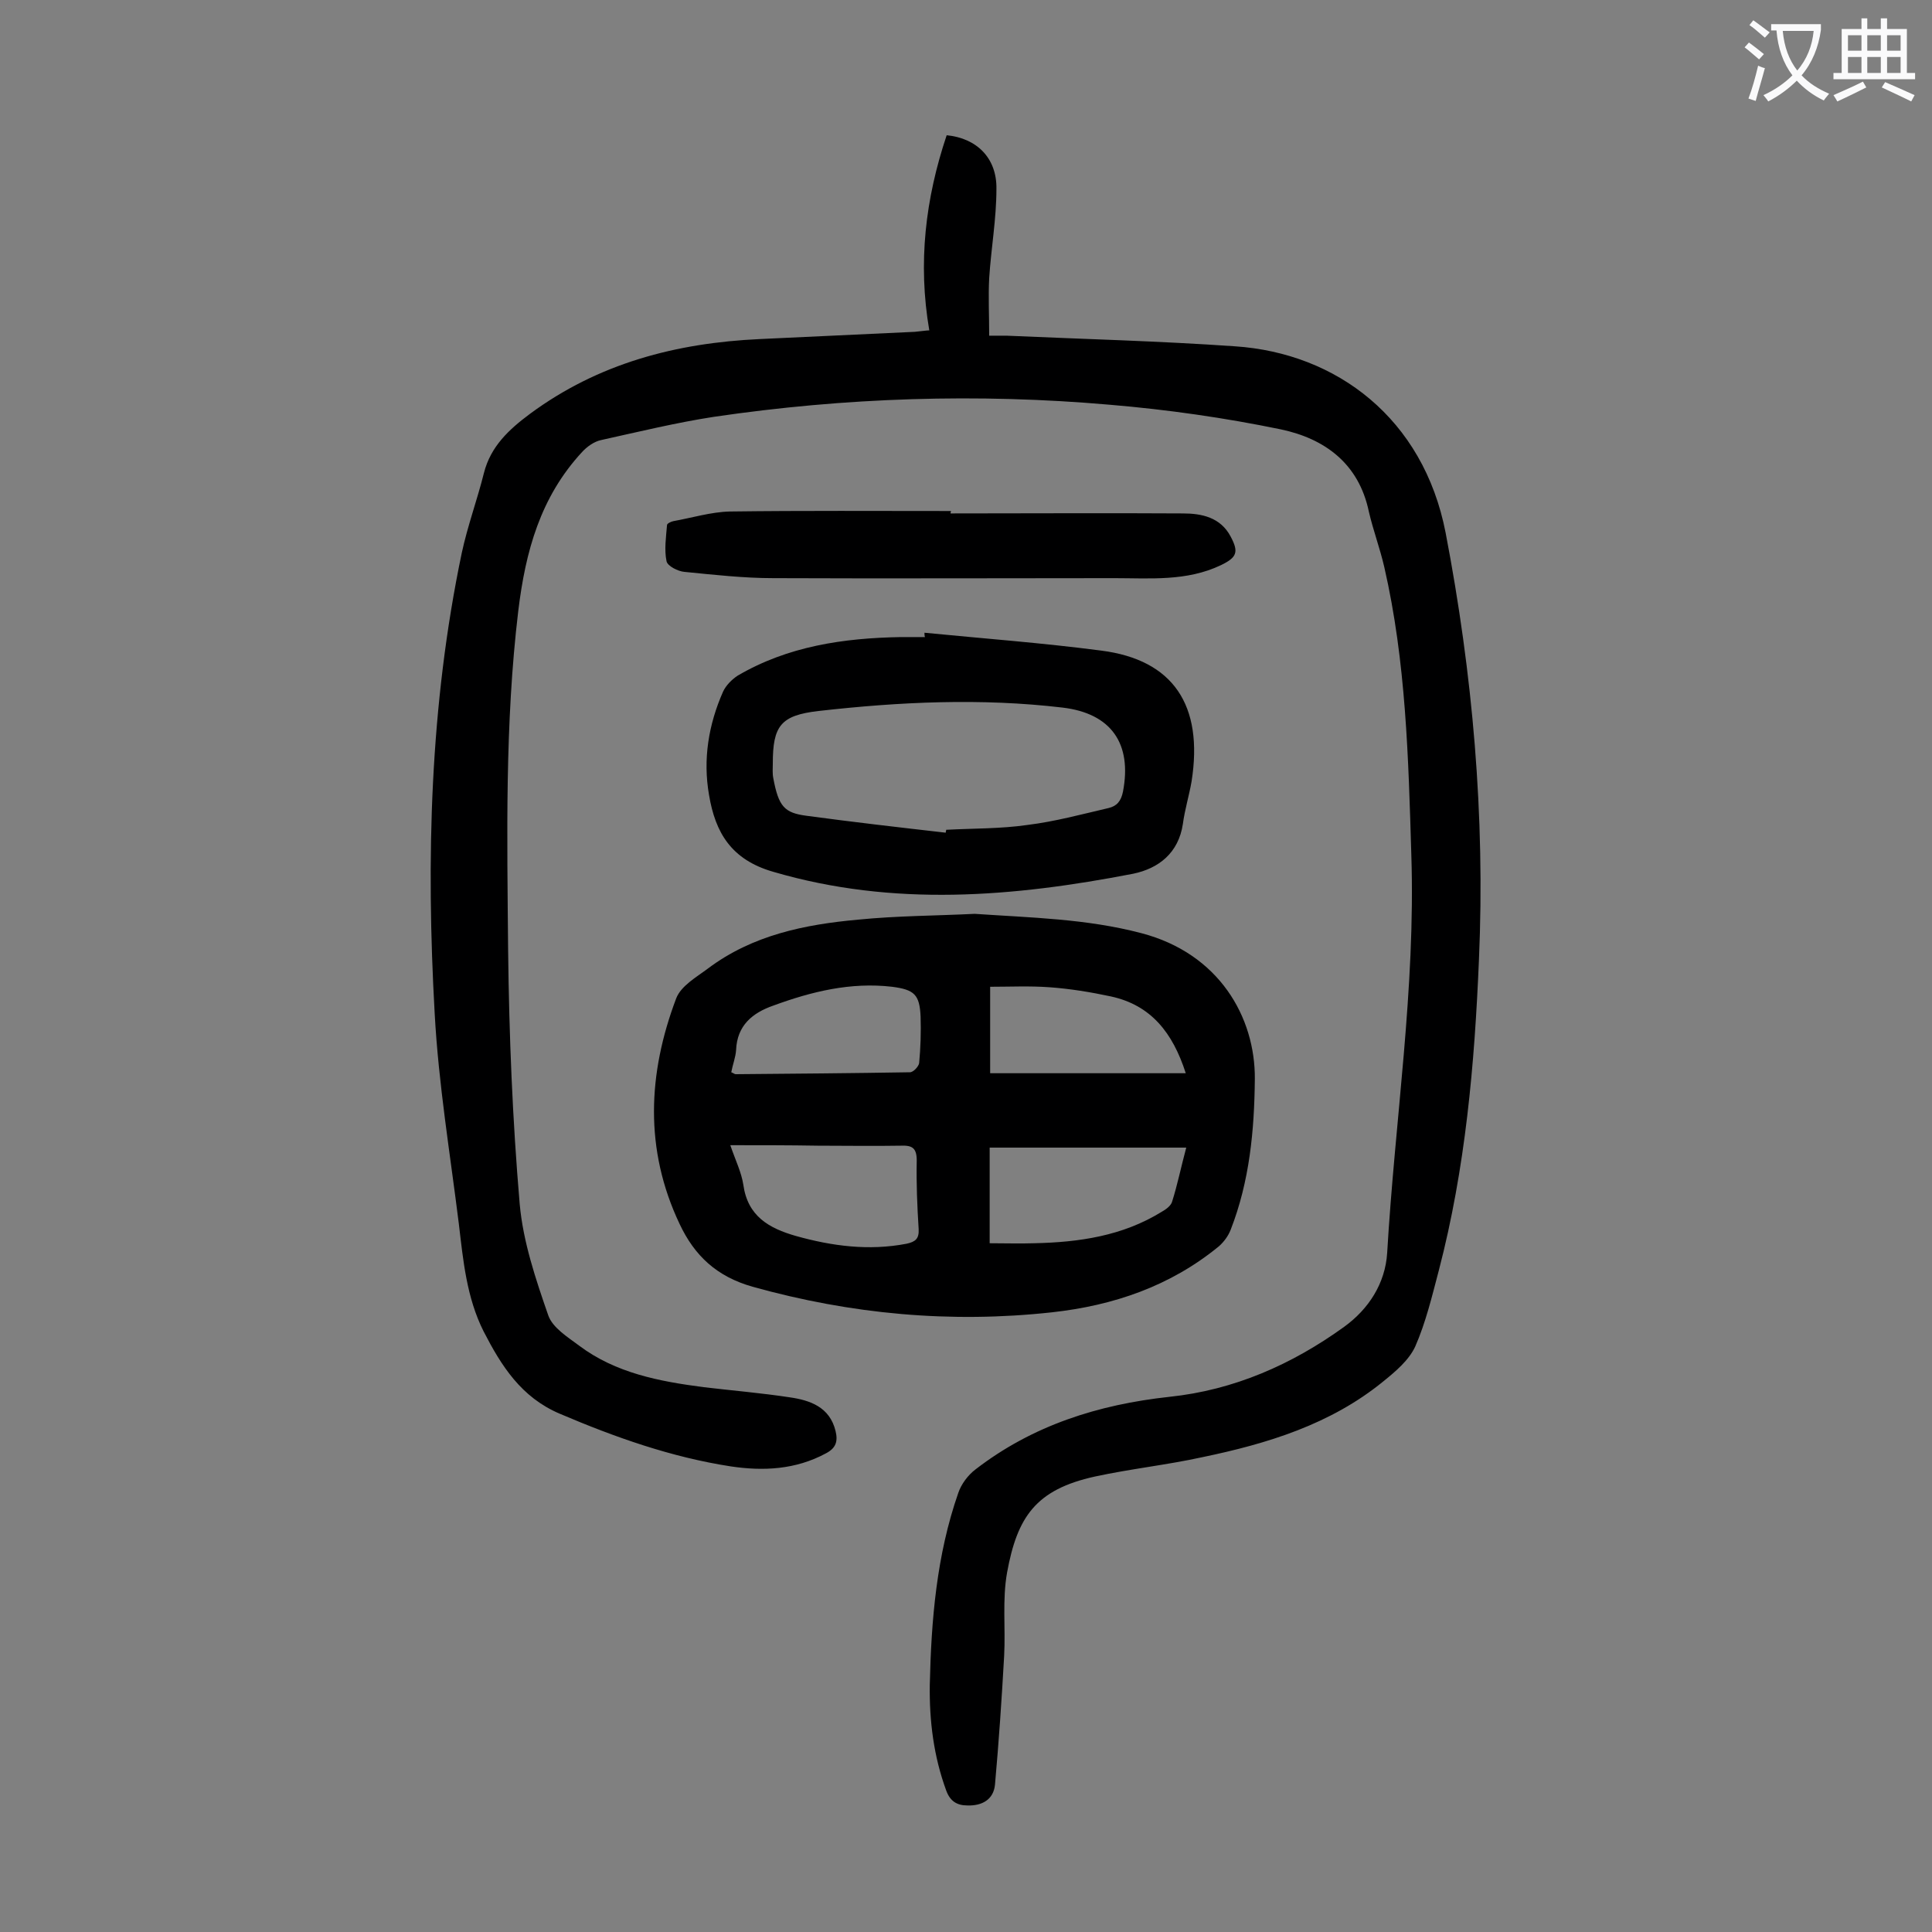
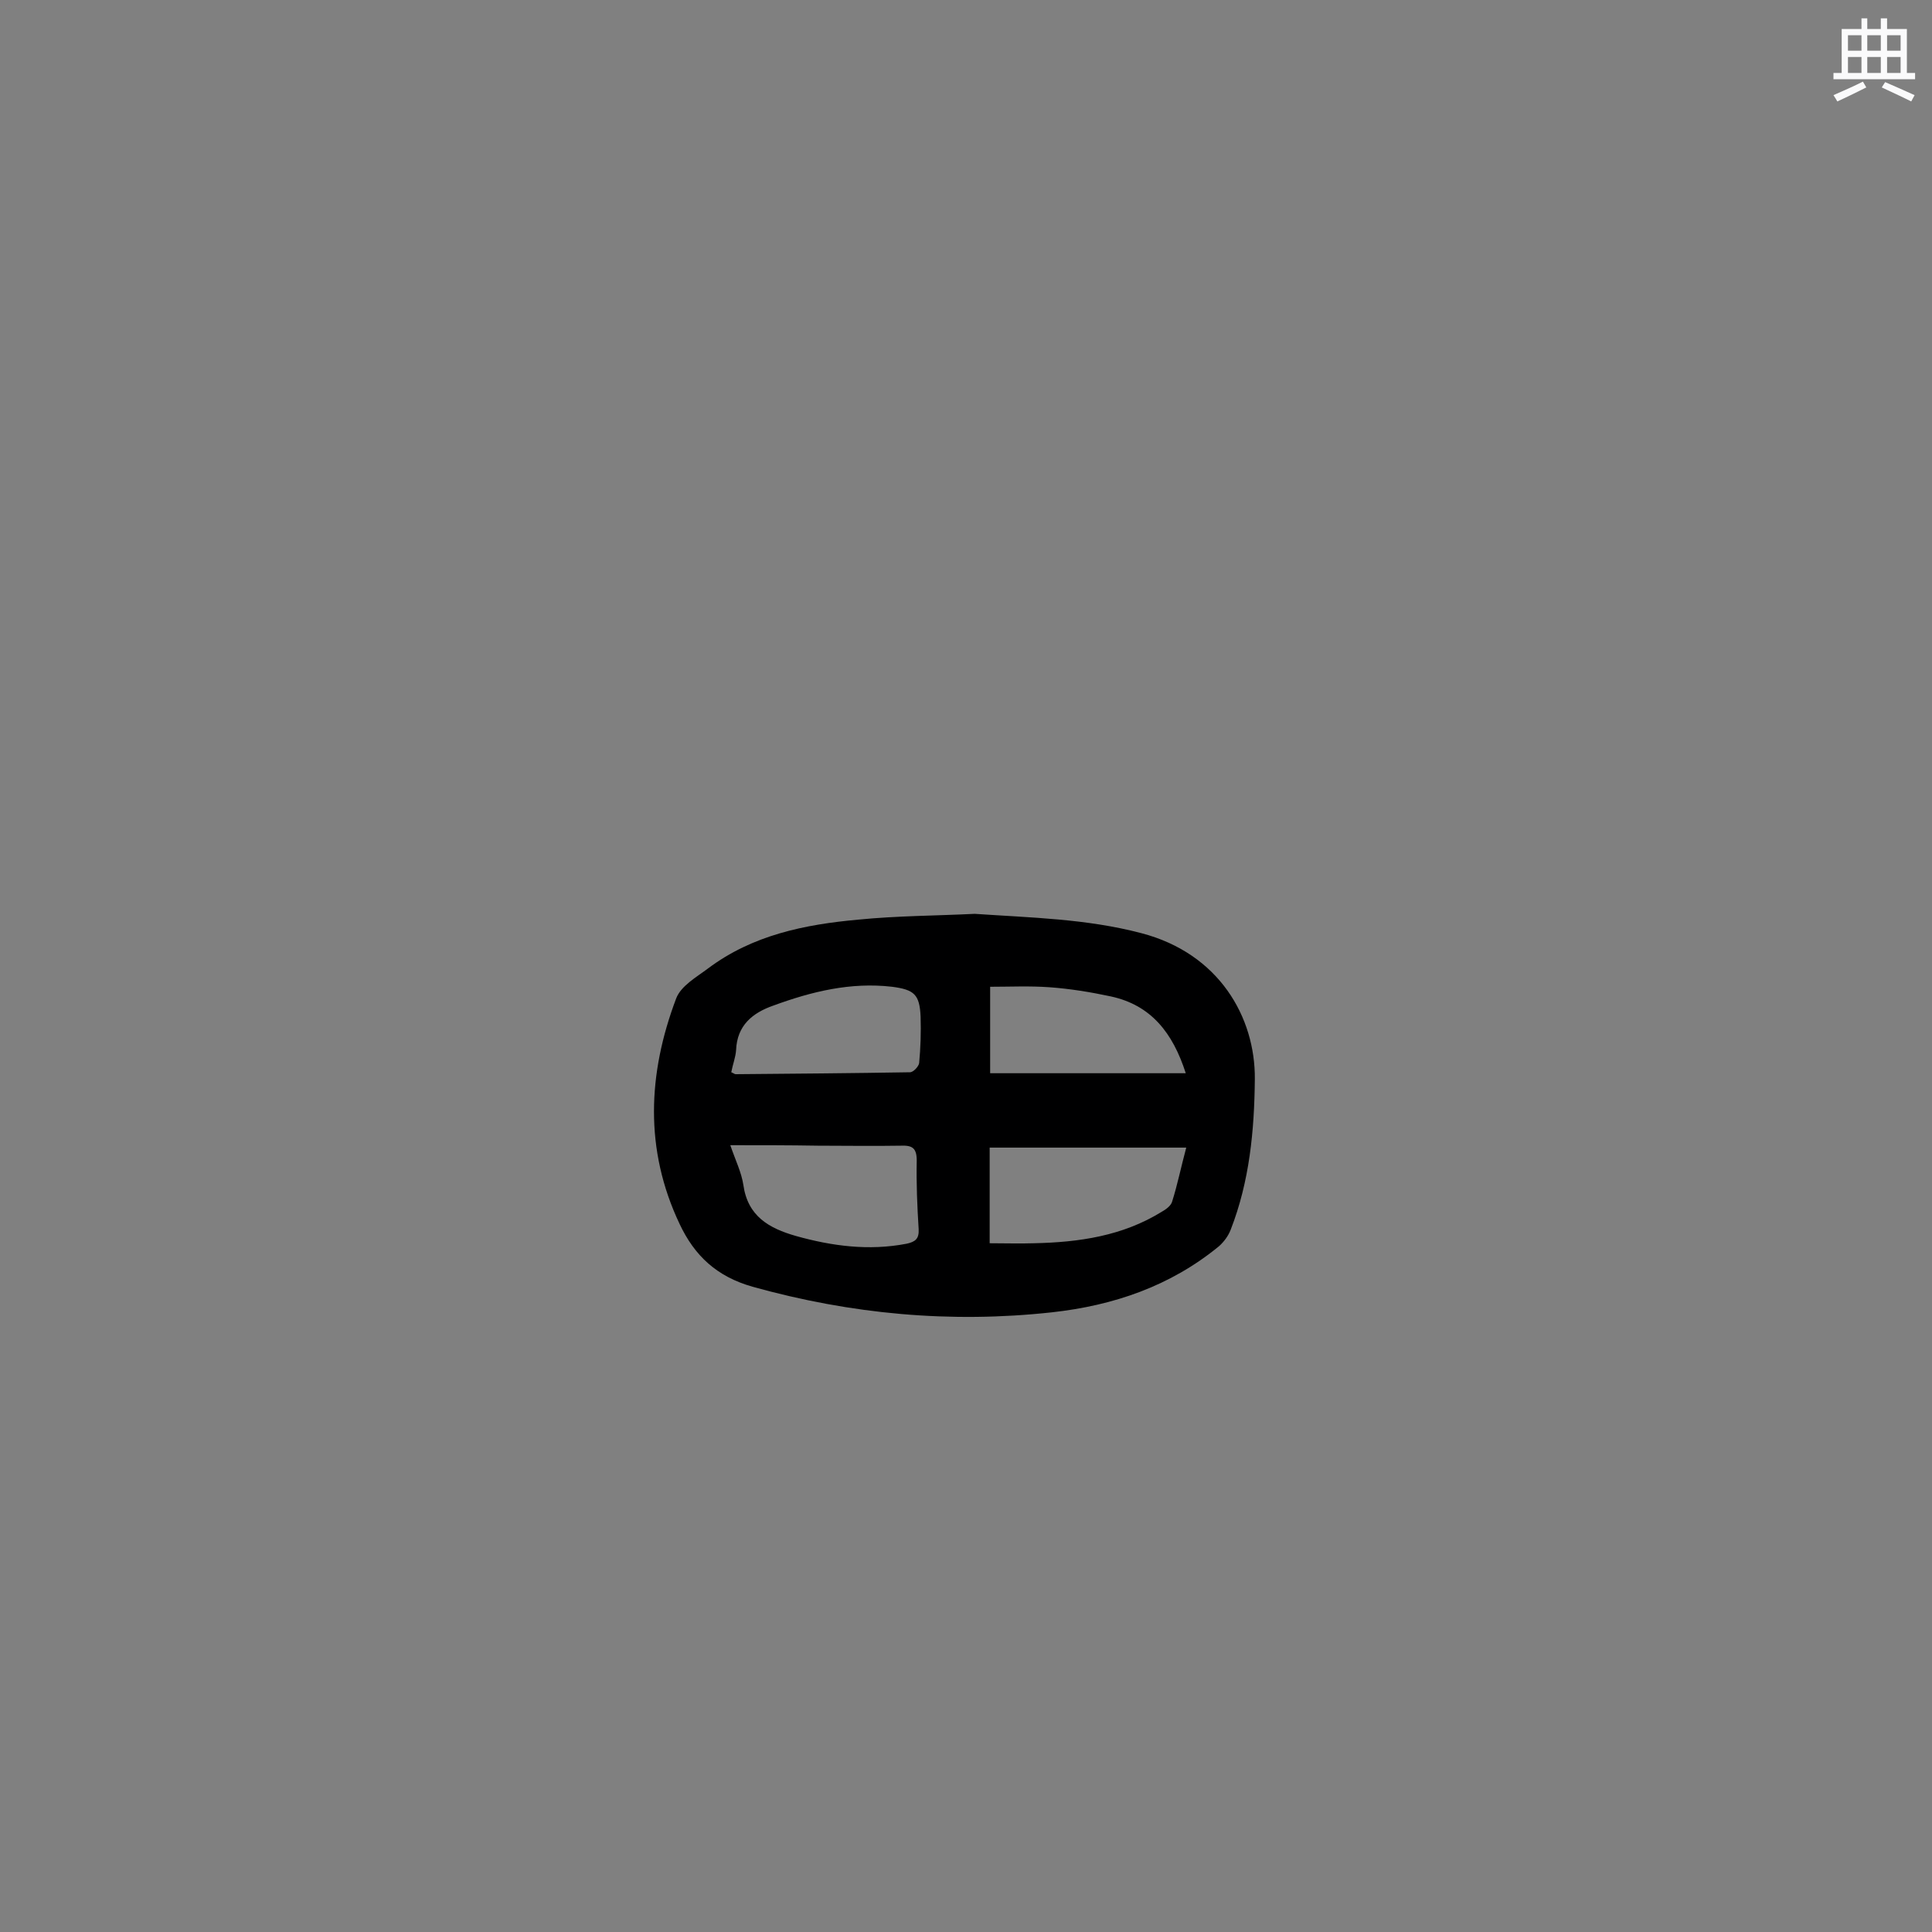
<svg xmlns="http://www.w3.org/2000/svg" enable-background="new 0 0 400 400" viewBox="0 0 400 400">
  <rect x="0" y="0" width="400" height="400" fill="#808080" stroke="none" />
  <g fill="#000001">
-     <path d="m192.4 68.4c-2.4-14-.8-27.3 3.6-40.4 6.2.6 10.4 4.7 10.3 11.1 0 6.2-1.1 12.3-1.5 18.5-.2 3.8 0 7.7 0 11.9h3.6c15.8.7 31.6 1.1 47.3 2.2 21 1.4 39 14.9 43.6 38.6 5.6 29.2 8.2 58.6 6.9 88.4-.9 21.7-2.8 43.2-8.3 64.3-1.4 5.3-2.7 10.8-4.9 15.8-1.3 2.8-4 5.1-6.6 7.2-10.9 8.9-24 12.9-37.5 15.7-7.3 1.6-14.8 2.4-22.2 4-12.3 2.7-16.1 8.4-18.2 19.9-1 5.6-.3 11.4-.6 17.2-.5 8.9-1.1 17.8-1.9 26.7-.3 3.1-2.7 4.4-5.7 4.3-2.2 0-3.6-.9-4.4-3.1-2.6-7.1-3.5-14.4-3.4-21.8.3-13.5 1.4-26.9 5.9-39.8.6-1.8 2-3.7 3.6-4.9 11.8-9.1 25.4-13.4 40.1-15 13.4-1.4 25.4-6.7 36.2-14.5 5.1-3.7 8.5-9 8.9-15.3 1.6-27.5 5.9-54.7 5-82.4-.6-20-1.1-40-5.6-59.6-.9-3.9-2.3-7.6-3.2-11.5-2.1-10-9.2-15.1-18.2-17-11.6-2.4-23.5-4.1-35.4-5.1-27.4-2.4-54.8-1.5-82 2.5-7.8 1.2-15.6 3.1-23.3 4.8-1.5.3-3 1.4-4 2.5-8.6 9.3-11.7 20.5-13.2 32.9-2.8 23.4-2.3 46.8-2.1 70.2.2 17.6.9 35.1 2.4 52.6.7 7.8 3.3 15.5 5.9 23 .9 2.6 4 4.5 6.4 6.3 7.6 5.7 16.6 7.4 25.8 8.6 5.9.7 11.9 1.2 17.8 2.1 4.2.6 8.3 2 9.5 7 .5 2.1.1 3.5-2 4.6-6.3 3.4-13 3.7-19.7 2.7-12.3-1.9-23.9-6-35.4-10.9-8-3.4-12.1-9.9-15.8-17.1-3.5-7-4.2-14.6-5.1-22.2-1.8-14.5-4.2-28.9-5-43.5-1.8-32-1-63.9 5.6-95.4 1.2-5.6 3.2-11 4.6-16.6 1.4-5.5 5.2-9 9.5-12.2 14.2-10.5 30.3-14.7 47.6-15.5l32.1-1.5c1.2-.1 2.4-.3 3-.3z" />
    <path d="m201.8 189.2c11.6.8 23.1 1 34.5 4 16.1 4.2 23.6 17.4 23.5 30.2-.1 10.7-1.1 21.2-5 31.2-.5 1.3-1.4 2.5-2.4 3.4-10.1 8.3-21.9 12.3-34.6 13.7-21 2.3-41.6.4-62-5.3-7.4-2.1-12-6.4-15.1-13-7.3-15.4-6.6-31.1-.7-46.7 1-2.6 4.2-4.4 6.6-6.2 9.2-6.9 20-9.1 31.1-10.1 8-.8 16.1-.8 24.1-1.2zm3.1 68.2c3.3 0 6.2.1 9.2 0 9.3-.2 18.3-1.5 26.4-6.5.9-.5 2-1.3 2.2-2.2 1.1-3.5 1.8-7 2.9-11.1-13.8 0-27.1 0-40.7 0zm-53.7-20.3c1.1 3.2 2.3 5.6 2.7 8.2.9 6.5 5.3 9 10.9 10.6 7.5 2.1 15.1 3.1 22.9 1.6 1.8-.4 2.6-1 2.5-3-.3-4.7-.5-9.5-.4-14.2 0-2.6-.9-3.2-3.3-3.1-5.7.1-11.5 0-17.2 0-5.9-.1-11.7-.1-18.1-.1zm94.3-14.9c-2.7-8.4-7.2-14.1-15.5-15.9-4.2-.9-8.5-1.6-12.7-1.9-4.1-.3-8.2-.1-12.3-.1v17.9zm-94.1-.2c.5.2.7.4.9.4 12-.1 24.1-.2 36.1-.4.7 0 1.8-1.2 1.9-1.9.3-3.2.4-6.4.3-9.6-.2-4.6-1.3-5.6-5.9-6.2-8.6-1-16.7 1-24.6 3.9-4.3 1.5-7.5 4.1-7.7 9.2-.1 1.5-.7 3-1 4.6z" />
-     <path d="m191.4 131c12.2 1.2 24.4 2.1 36.6 3.7 14.9 1.9 21.2 11.3 18.7 27.1-.5 2.9-1.4 5.8-1.8 8.8-.9 6-5 9.2-10.3 10.3-24.8 4.8-49.6 6.9-74.5-.4-8.7-2.5-12-8.1-13.3-15.9-1.3-7.4-.1-14.6 2.9-21.4.6-1.3 1.8-2.5 3-3.3 10.4-6.1 21.9-7.8 33.8-8h5c-.1-.3-.1-.6-.1-.9zm4.4 41.4c0-.2.1-.4.1-.6 5.6-.3 11.3-.2 16.8-1 5.7-.7 11.2-2.2 16.8-3.5 1.7-.4 2.6-1.4 3-3.4 1.9-9.9-2.4-16.2-12.5-17.4-16.9-2-33.7-1.2-50.5.7-7.9.9-9.5 3.1-9.5 10.9 0 1-.1 2 .1 3 1.1 5.9 2.3 7.2 6.9 7.8 9.6 1.3 19.2 2.4 28.8 3.5z" />
-     <path d="m196.8 106.3c16 0 32-.1 48.1 0 3.9 0 7.8.8 9.9 4.8 1.7 3.2 1.3 4.3-2 5.9-7.1 3.4-14.7 2.7-22.1 2.7-23.5 0-47.1.1-70.6 0-6.1 0-12.3-.7-18.4-1.3-1.3-.1-3.5-1.2-3.7-2.2-.5-2.4-.1-5 .1-7.5 0-.3.8-.7 1.3-.8 3.9-.7 7.8-1.9 11.7-2 15.2-.2 30.5-.1 45.8-.1-.1.3-.1.4-.1.5z" />
  </g>
-   <path d="m362.1 8.8c1.1.8 2.1 1.6 3.1 2.4l-1 1.1c-1.3-1.1-2.3-2-3-2.5zm1.9 4.8c.5.2.9.4 1.4.5-.6 2.3-1.3 4.5-1.9 6.8l-1.5-.5c.8-2.1 1.4-4.3 2-6.8zm-1-9.4c1.3.9 2.4 1.8 3.4 2.5l-1 1.1c-1.4-1.2-2.4-2.1-3.2-2.6zm3.7 2.2v-1.4h10.3v1.2c-.5 3.6-1.8 6.8-4 9.4 1.5 1.6 3.4 2.8 5.7 3.8-.3.4-.7.8-1.1 1.4-2.3-1.1-4.1-2.5-5.6-4.1-1.6 1.6-3.6 3.1-5.9 4.3-.3-.5-.7-.9-1-1.3 2.4-1.1 4.4-2.5 6-4.1-1.9-2.5-3-5.6-3.3-9.3h-1.1zm8.8 0h-6.4c.3 3.3 1.3 6 3 8.2 2-2.3 3.1-5.1 3.4-8.2z" fill="#fafafb" />
  <path d="m385.3 3.8h1.3v2.2h2.8v-2.2h1.3v2.2h4.1v9.1h1.7v1.3h-16.9v-1.3h1.7v-9.1h4.1v-2.2zm.4 13.1.7 1.2c-1.8.9-3.8 1.9-6 2.9-.2-.4-.5-.8-.8-1.3 2.3-1 4.3-1.9 6.1-2.8zm-3.1-6.4h2.8v-3.2h-2.8zm0 4.6h2.8v-3.3h-2.8zm4-4.6h2.8v-3.2h-2.8zm0 4.6h2.8v-3.3h-2.8zm3.7 1.9c2.1.9 4.1 1.8 6.1 2.7l-.7 1.3c-2.2-1.1-4.2-2-6.1-2.9zm3.2-9.7h-2.8v3.2h2.8zm-2.8 7.8h2.8v-3.3h-2.8z" fill="#fafafb" />
</svg>